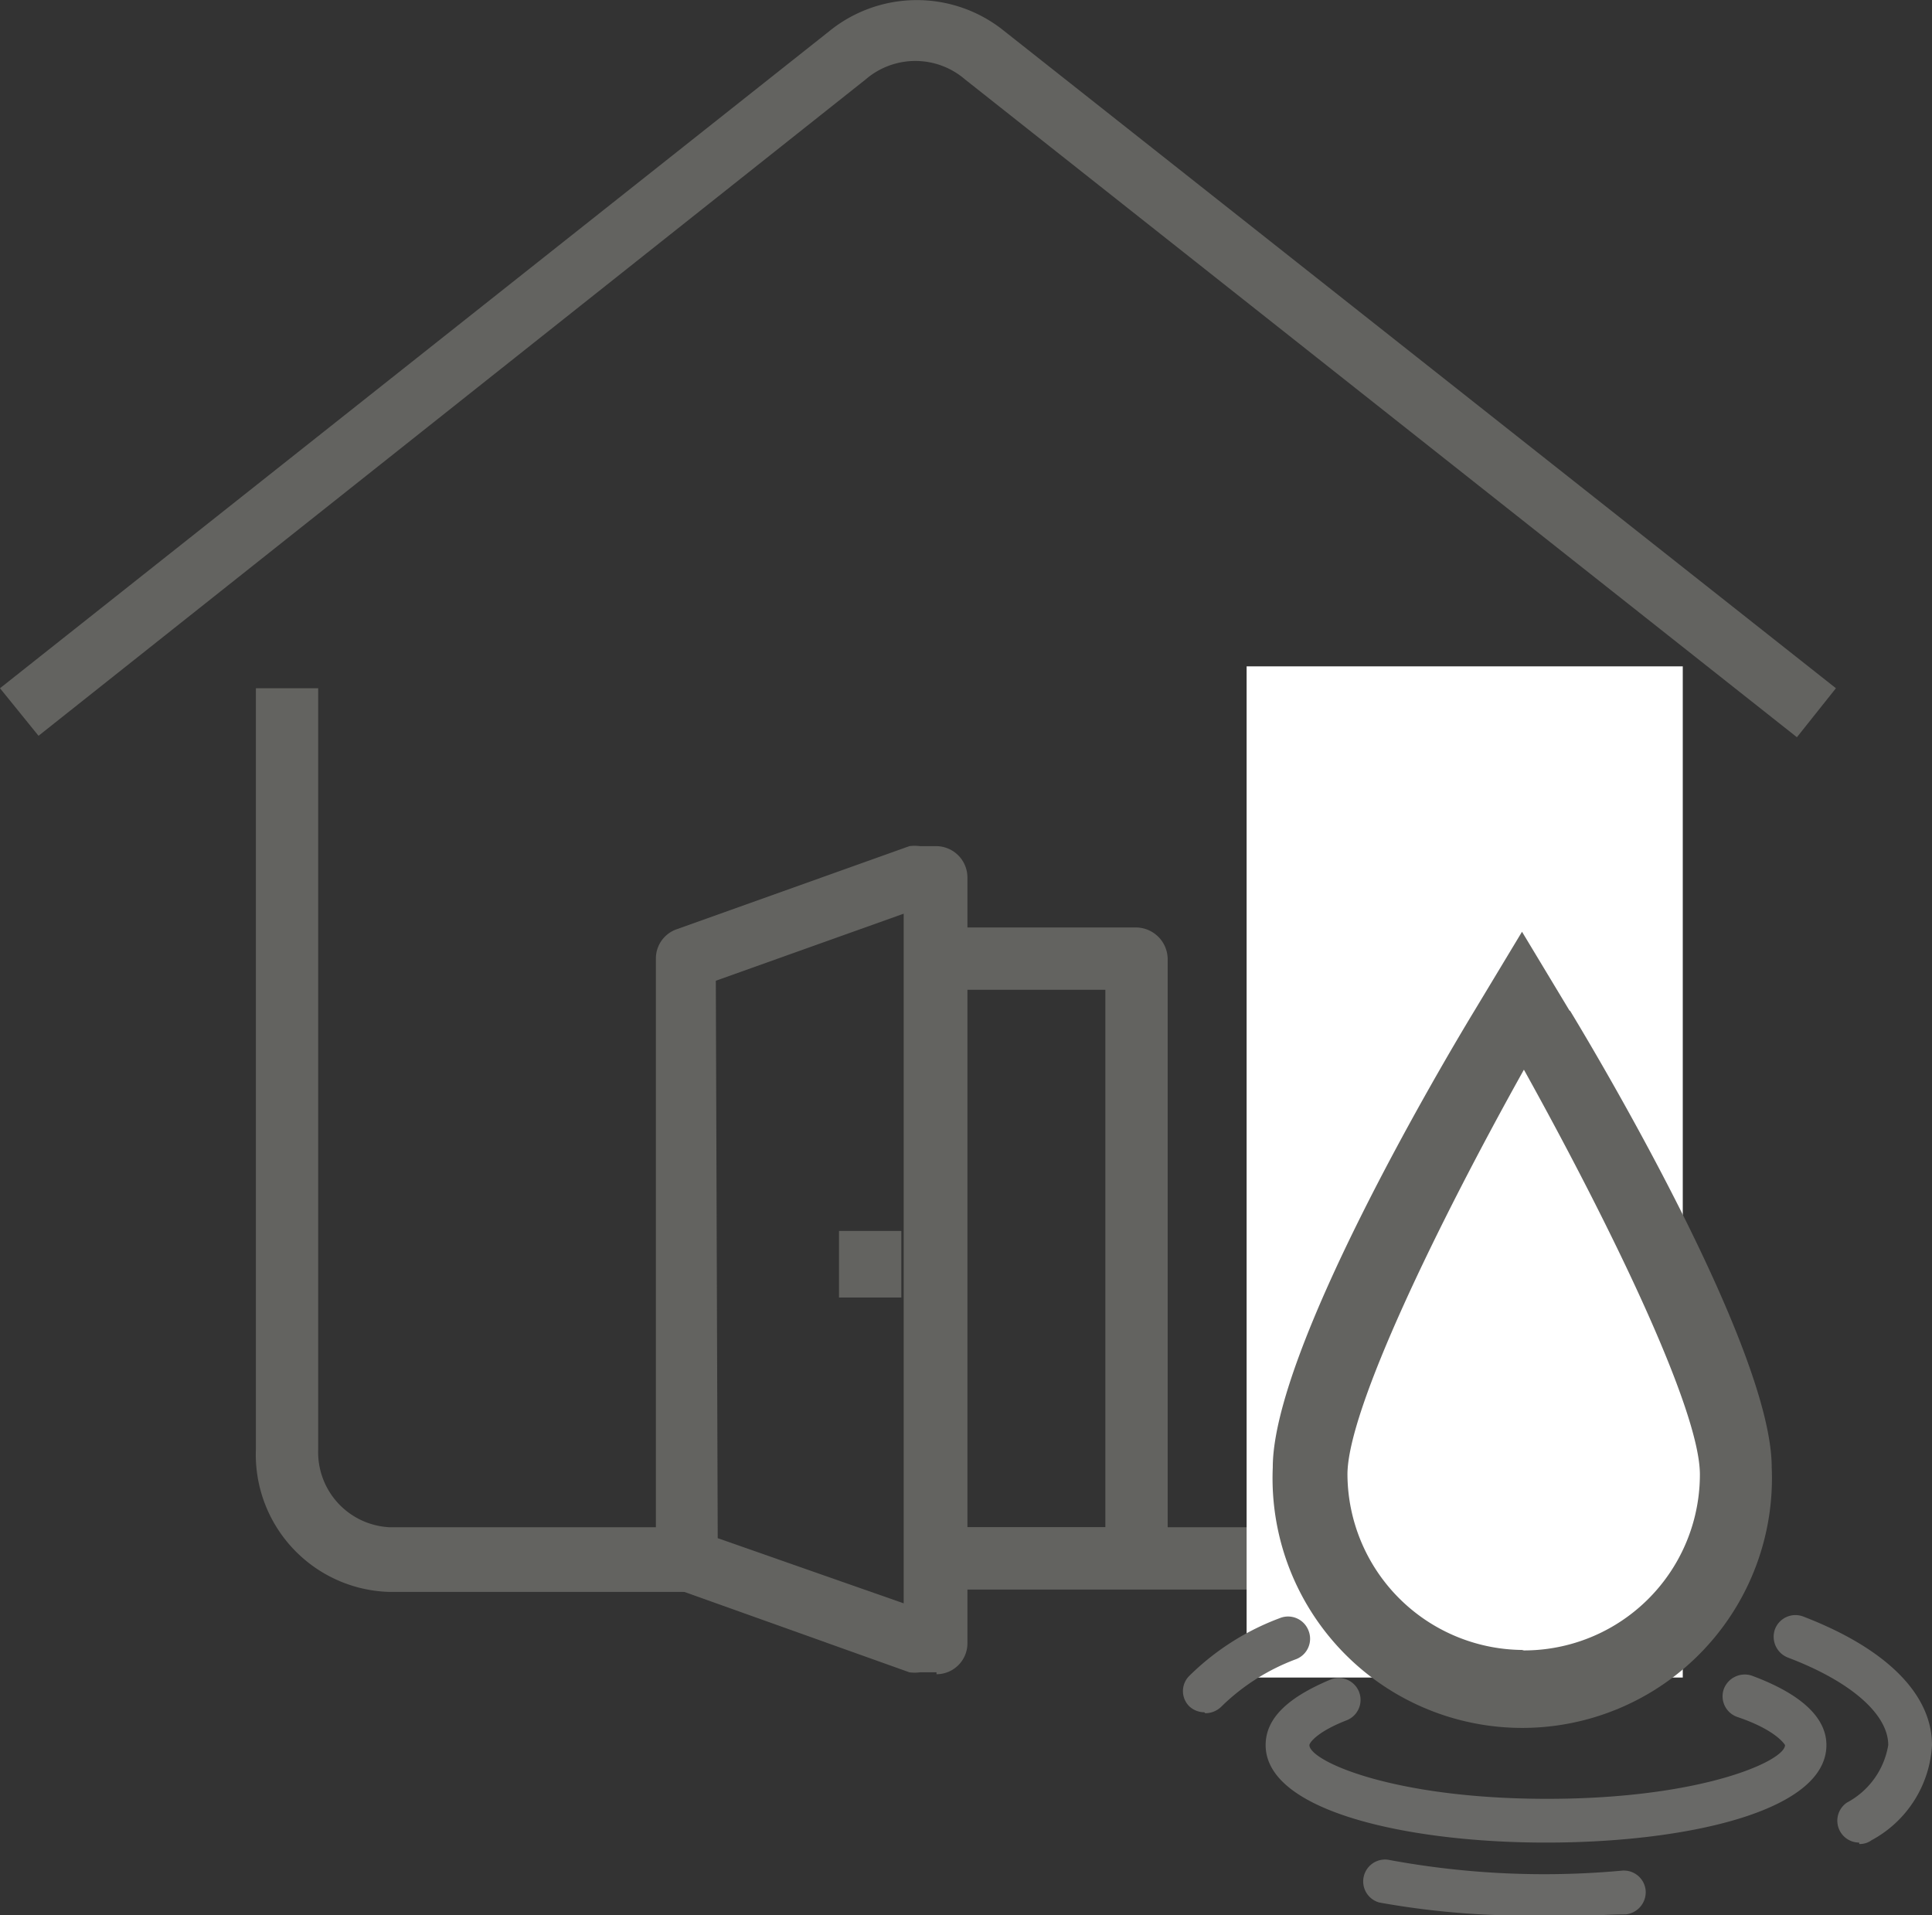
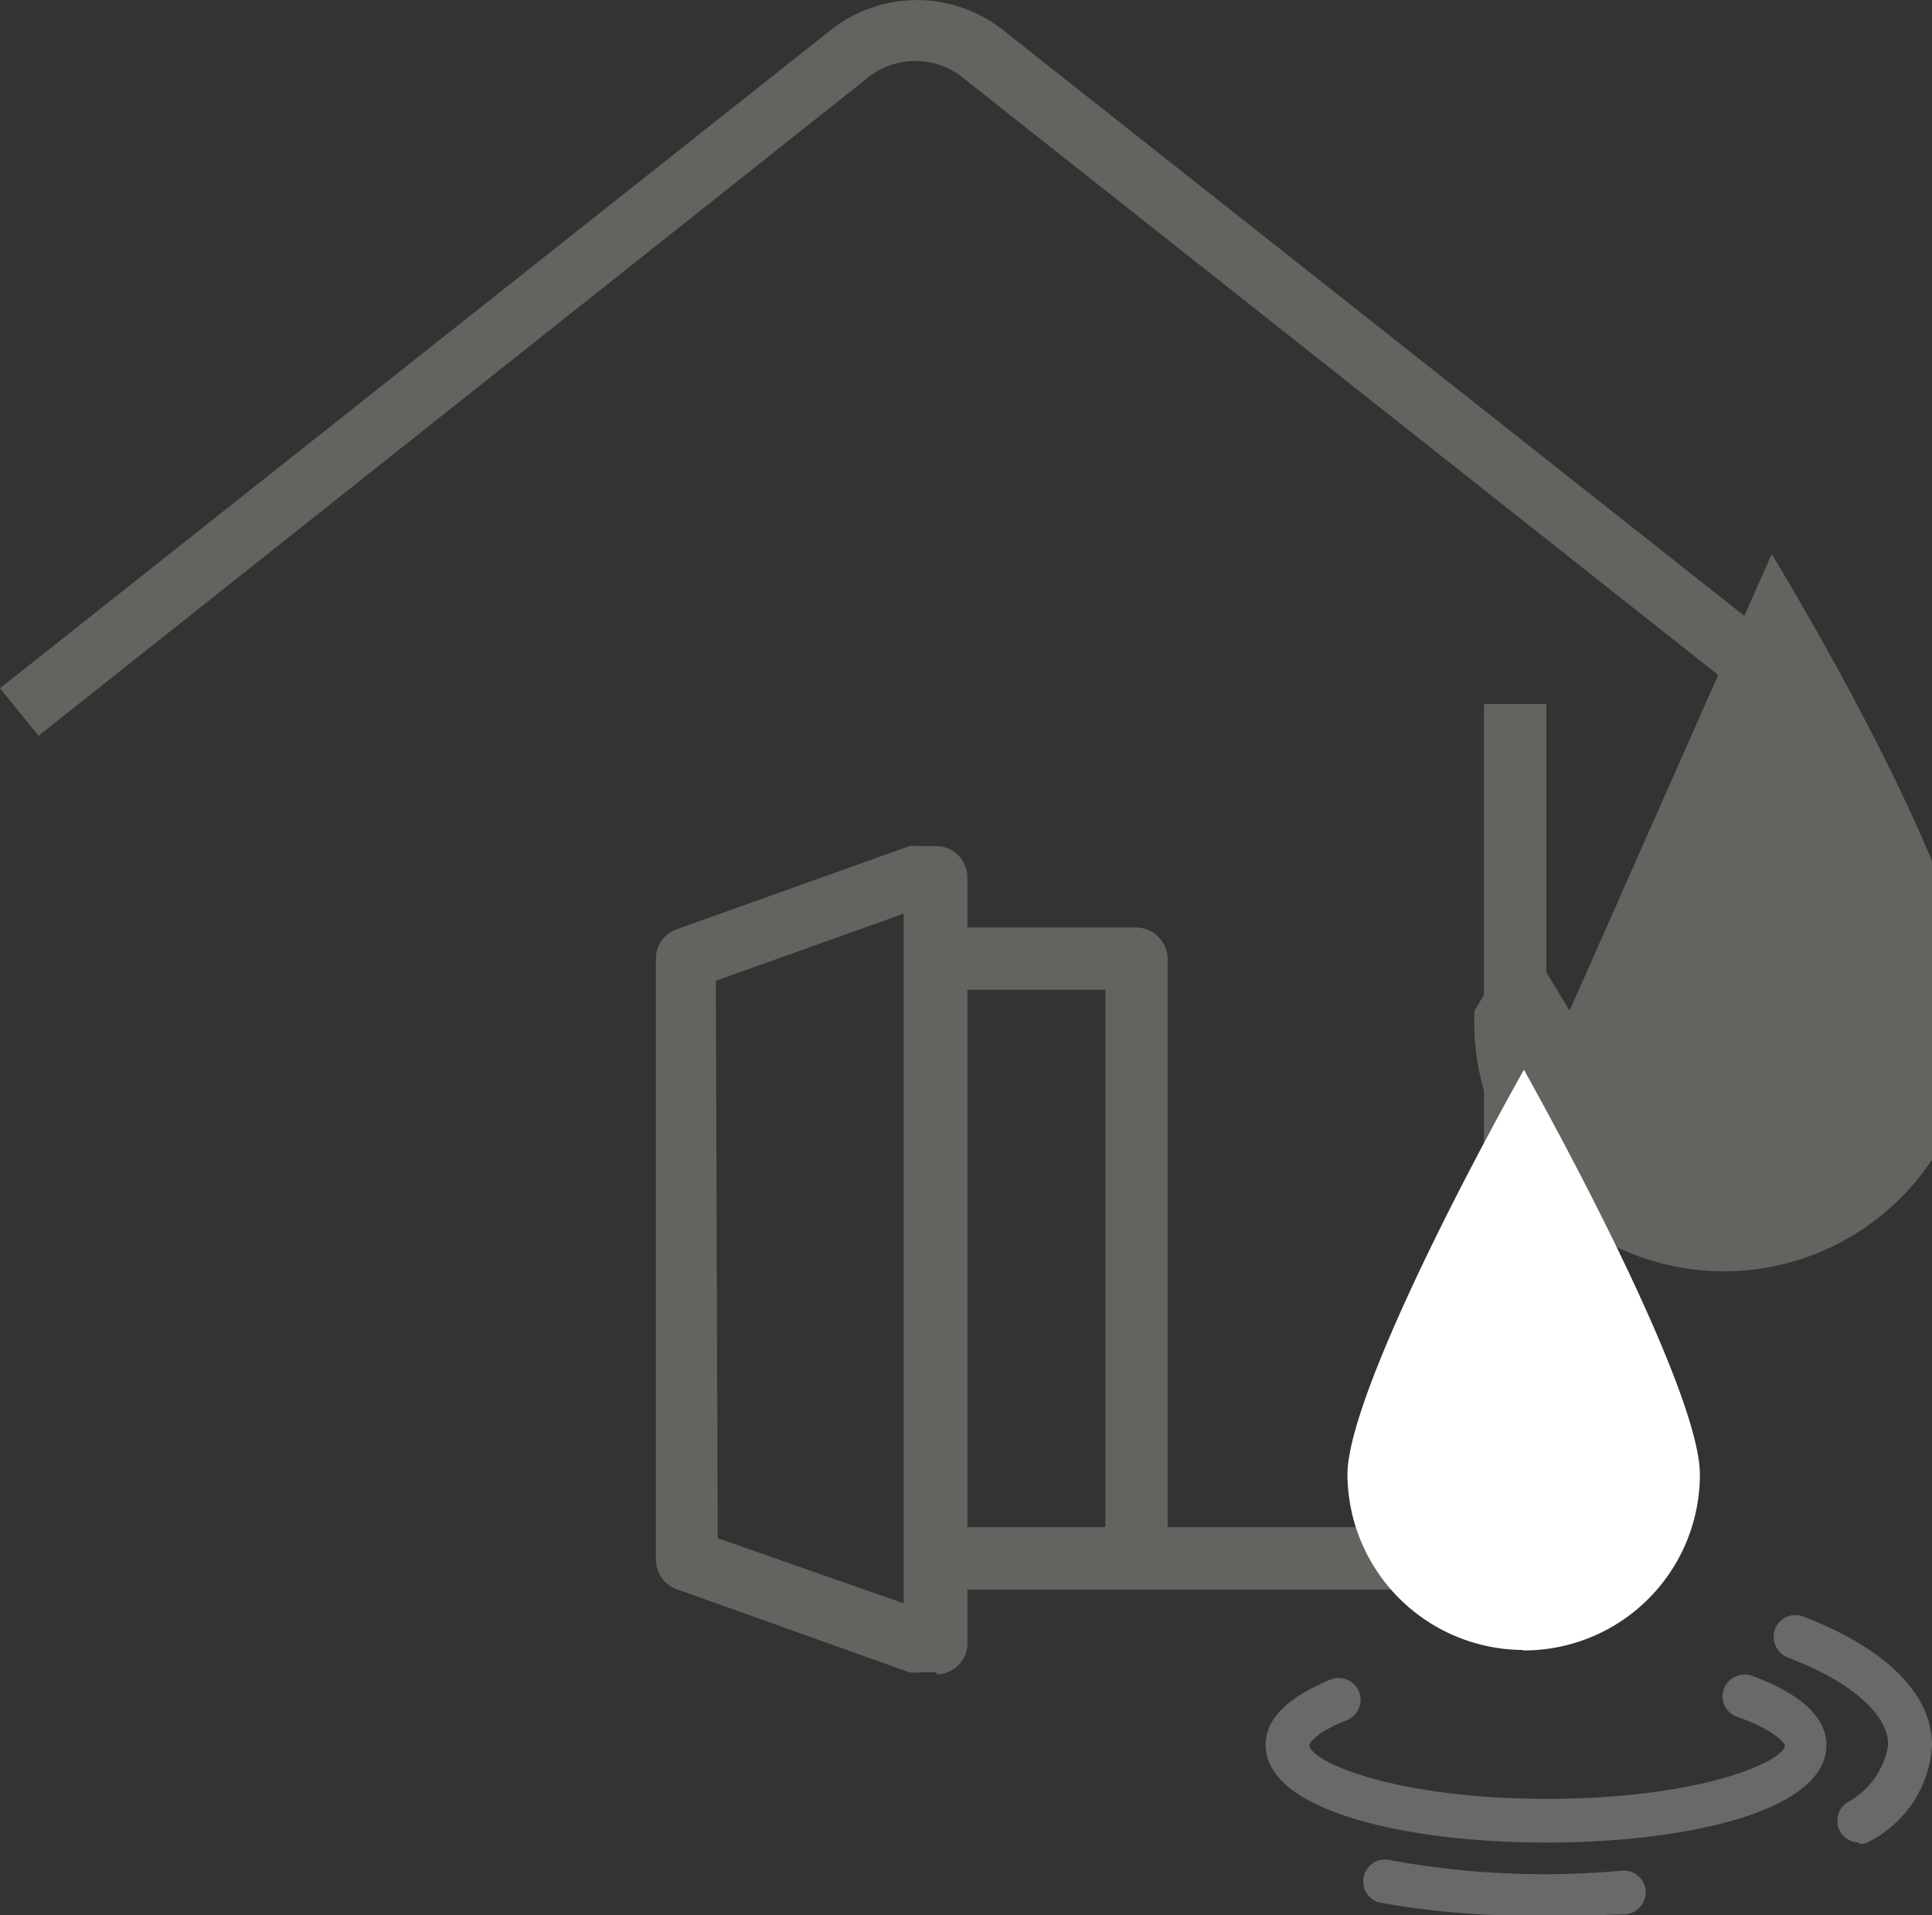
<svg xmlns="http://www.w3.org/2000/svg" viewBox="0 0 40.62 40.27">
  <rect x="0" y="0" width="40.62" height="40.27" fill="#333333" stroke="none" />
  <defs>
    <style>.cls-fwi-001-1{fill:#636360;}.cls-fwi-001-2{fill:#fff;}.cls-fwi-001-3{fill:#696967;}</style>
  </defs>
  <title>fwi-001</title>
  <g id="Camada_2" data-name="Camada 2">
    <g id="Camada_1-2" data-name="Camada 1">
-       <path class="cls-fwi-001-1" d="M14.44,32.76v-.65H8.19a1.58,1.58,0,0,1-1.5-1.64v-16H5.38v16a2.89,2.89,0,0,0,2.81,3h8.08Z" />
      <path class="cls-fwi-001-1" d="M31.2,14.8V30.47a1.58,1.58,0,0,1-1.5,1.64h-10v1.31h10a2.89,2.89,0,0,0,2.81-3V14.8Z" />
      <path class="cls-fwi-001-1" d="M37.78,15.5,20.29,1.67a1.6,1.6,0,0,0-2.09,0L.81,15.47l-.81-1L17.43.66A2.92,2.92,0,0,1,21.06.61L38.6,14.47Z" />
      <path class="cls-fwi-001-1" d="M23.89,33.41h-4.2v-1.3h3.55V20.81H19.69V19.5h4.2a.67.67,0,0,1,.66.66v12.6a.66.66,0,0,1-.66.65" />
      <path class="cls-fwi-001-1" d="M19.69,35.16h-.35a.83.83,0,0,1-.22,0l-4.9-1.75a.66.66,0,0,1-.43-.62V20.16a.65.65,0,0,1,.43-.62l4.9-1.75a.85.85,0,0,1,.22,0h.35a.66.66,0,0,1,.65.66v16.1a.65.65,0,0,1-.65.65m-4.6-2.86L19,33.71V19.21l-3.95,1.41Z" />
      <line class="cls-fwi-001-1" x1="18.29" y1="25.88" x2="18.29" y2="27.28" />
-       <rect class="cls-fwi-001-1" x="17.64" y="25.88" width="1.31" height="1.4" />
-       <rect class="cls-fwi-001-2" x="26.21" y="14.01" width="9.17" height="21.26" />
      <path class="cls-fwi-001-3" d="M32.49,38.74c-2.83,0-5.88-.64-5.88-2.05,0-.56.46-1,1.37-1.38a.46.46,0,1,1,.33.86c-.64.25-.78.48-.78.52,0,.33,1.74,1.13,5,1.13s5-.8,5-1.13c0,0-.17-.31-1-.59a.46.46,0,0,1-.29-.58.47.47,0,0,1,.59-.29c1,.37,1.57.86,1.57,1.46,0,1.41-3,2.05-5.88,2.05" />
-       <path class="cls-fwi-001-3" d="M25.32,36a.47.47,0,0,1-.31-.12.45.45,0,0,1,0-.65,5.37,5.37,0,0,1,1.9-1.21.46.46,0,0,1,.6.26.46.46,0,0,1-.25.6,4.47,4.47,0,0,0-1.58,1,.48.48,0,0,1-.34.14" />
      <path class="cls-fwi-001-3" d="M32.49,40.27A17.35,17.35,0,0,1,29,40a.46.46,0,0,1,.18-.9,17.89,17.89,0,0,0,4.92.23.46.46,0,0,1,.5.42.47.47,0,0,1-.42.5c-.56,0-1.14.07-1.73.07" />
      <path class="cls-fwi-001-3" d="M39.09,38.74a.46.46,0,0,1-.38-.2.46.46,0,0,1,.12-.64,1.68,1.68,0,0,0,.87-1.21c0-.65-.79-1.34-2.11-1.84a.47.47,0,0,1-.27-.6.46.46,0,0,1,.6-.26c1.74.67,2.7,1.63,2.7,2.7a2.42,2.42,0,0,1-1.27,2,.42.42,0,0,1-.26.08" />
-       <path class="cls-fwi-001-1" d="M33,21.25l-1-1.66-1,1.66c-.71,1.17-4.24,7.15-4.24,9.6a5.25,5.25,0,1,0,10.49,0c0-2.45-3.53-8.43-4.24-9.6" />
+       <path class="cls-fwi-001-1" d="M33,21.25l-1-1.66-1,1.66a5.25,5.25,0,1,0,10.49,0c0-2.45-3.53-8.43-4.24-9.6" />
      <path class="cls-fwi-001-2" d="M32,34.69A3.71,3.71,0,0,1,28.33,31c0-1.36,1.89-5.25,3.71-8.51,1.81,3.26,3.7,7.14,3.7,8.51a3.7,3.7,0,0,1-3.7,3.7" />
    </g>
  </g>
</svg>